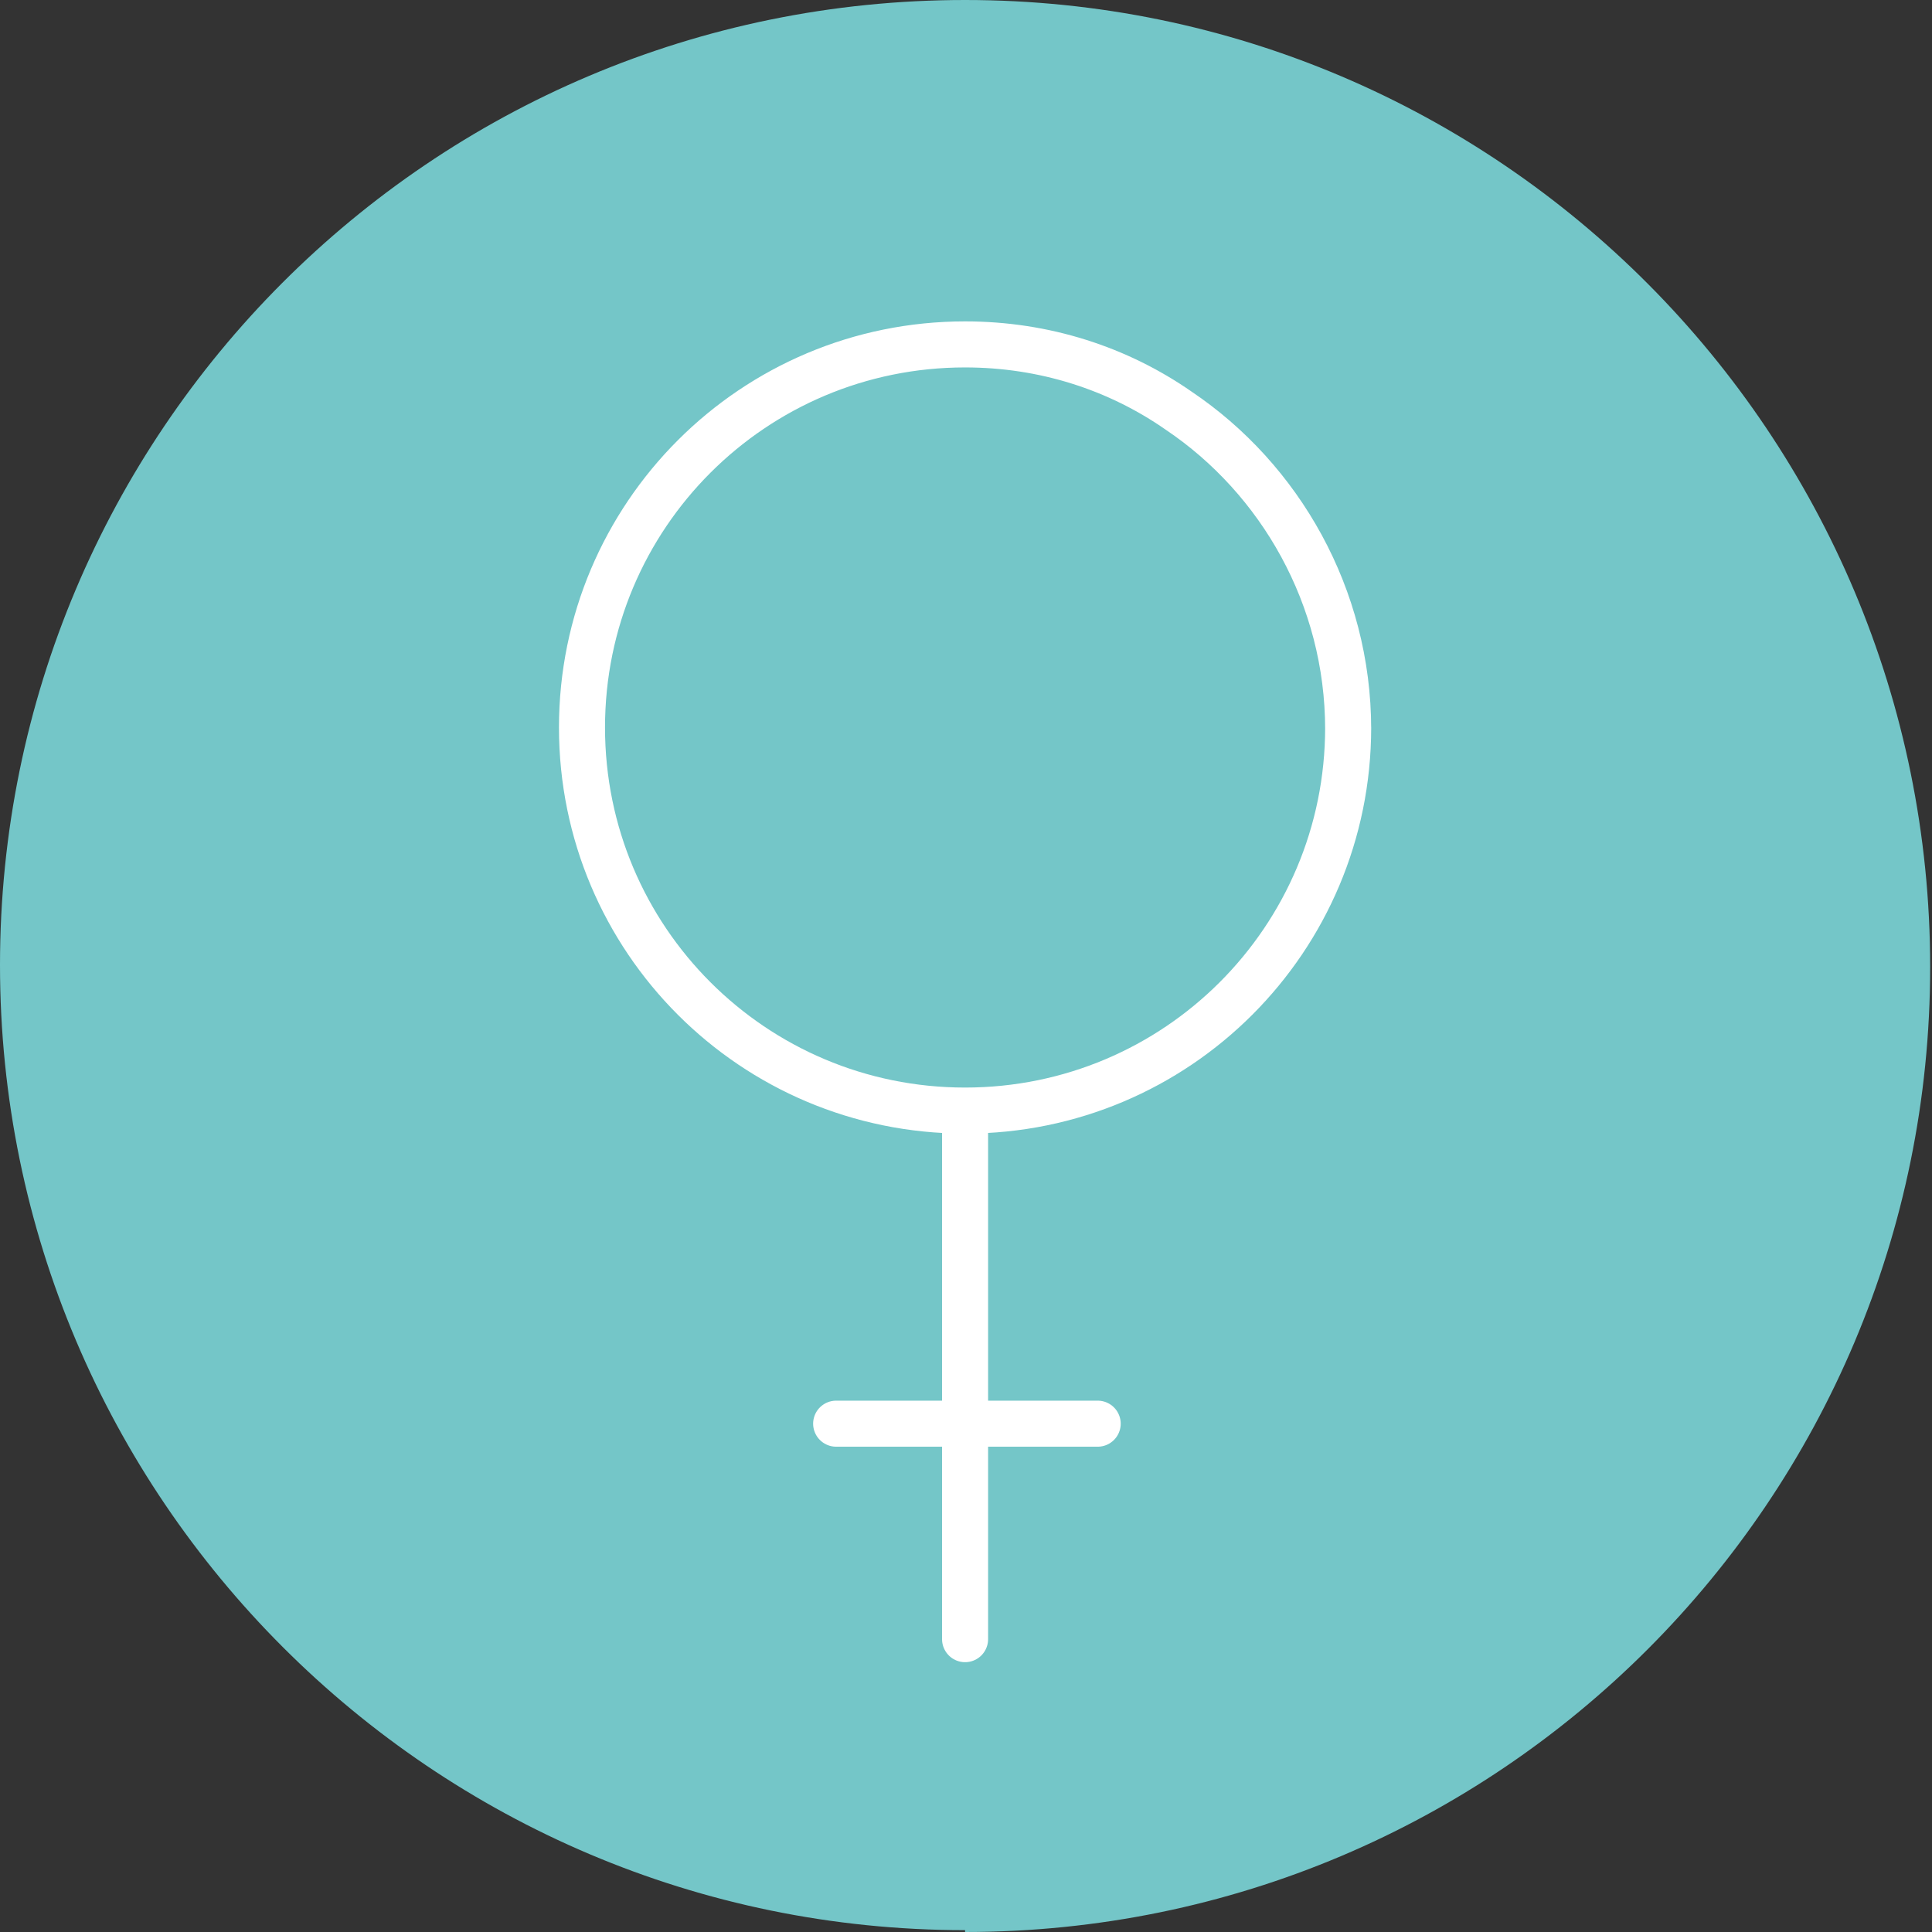
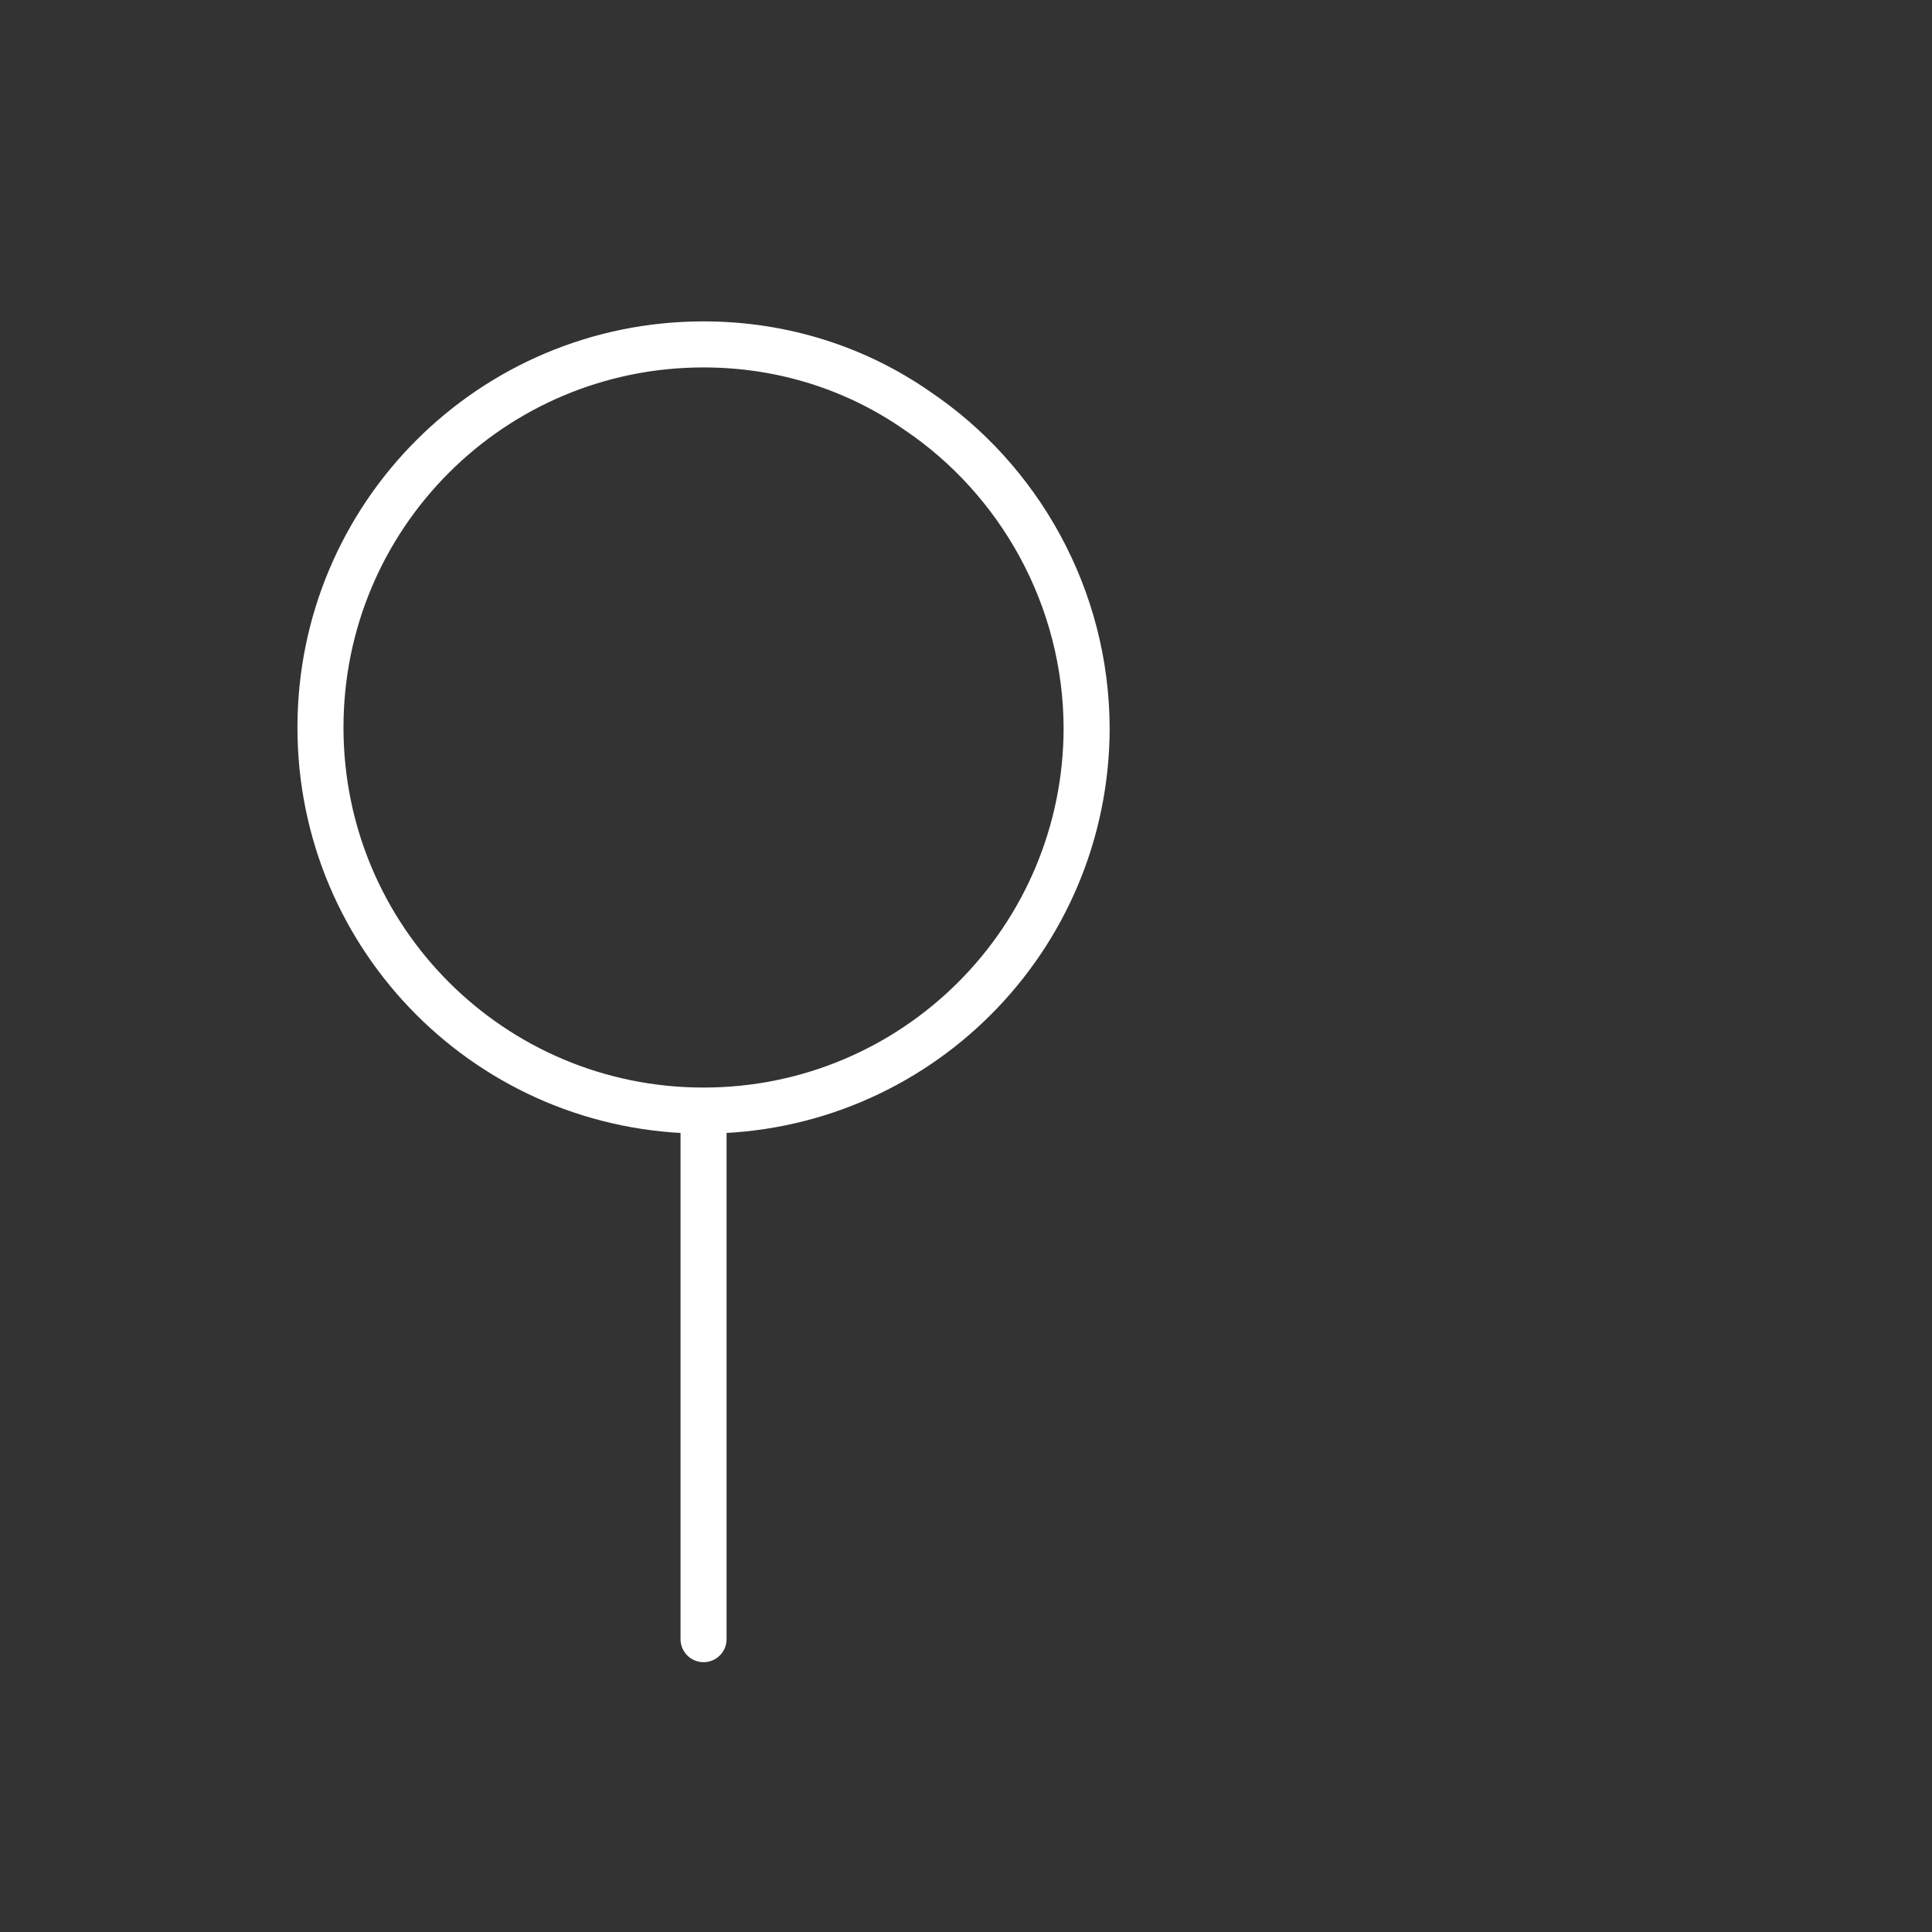
<svg xmlns="http://www.w3.org/2000/svg" id="_Слой_2" data-name="Слой 2" viewBox="0 0 10.49 10.49">
  <rect x="0" y="0" width="10.49" height="10.49" fill="#333333" stroke="none" />
  <defs>
    <style> .cls-1 { fill: #74c6c8; } .cls-2 { fill: none; stroke: #fff; stroke-linecap: round; stroke-linejoin: round; stroke-width: .25px; } </style>
  </defs>
  <g id="_Слой_1-2" data-name="Слой 1">
    <g>
-       <path class="cls-1" d="m5.24,10.49c2.9,0,5.24-2.35,5.24-5.24S8.14,0,5.24,0,0,2.35,0,5.24s2.35,5.24,5.24,5.24" />
-       <path class="cls-2" d="m4.54,7.73h1.42m-.72-1.7v2.87m2.08-4.95c0,1.15-.93,2.08-2.08,2.08s-2.08-.93-2.08-2.08.93-2.08,2.08-2.08c.43,0,.83.13,1.16.36.55.37.92,1.01.92,1.73Z" />
+       <path class="cls-2" d="m4.54,7.73m-.72-1.7v2.87m2.08-4.95c0,1.15-.93,2.08-2.08,2.08s-2.08-.93-2.08-2.08.93-2.08,2.08-2.08c.43,0,.83.13,1.16.36.55.37.92,1.01.92,1.73Z" />
    </g>
  </g>
</svg>